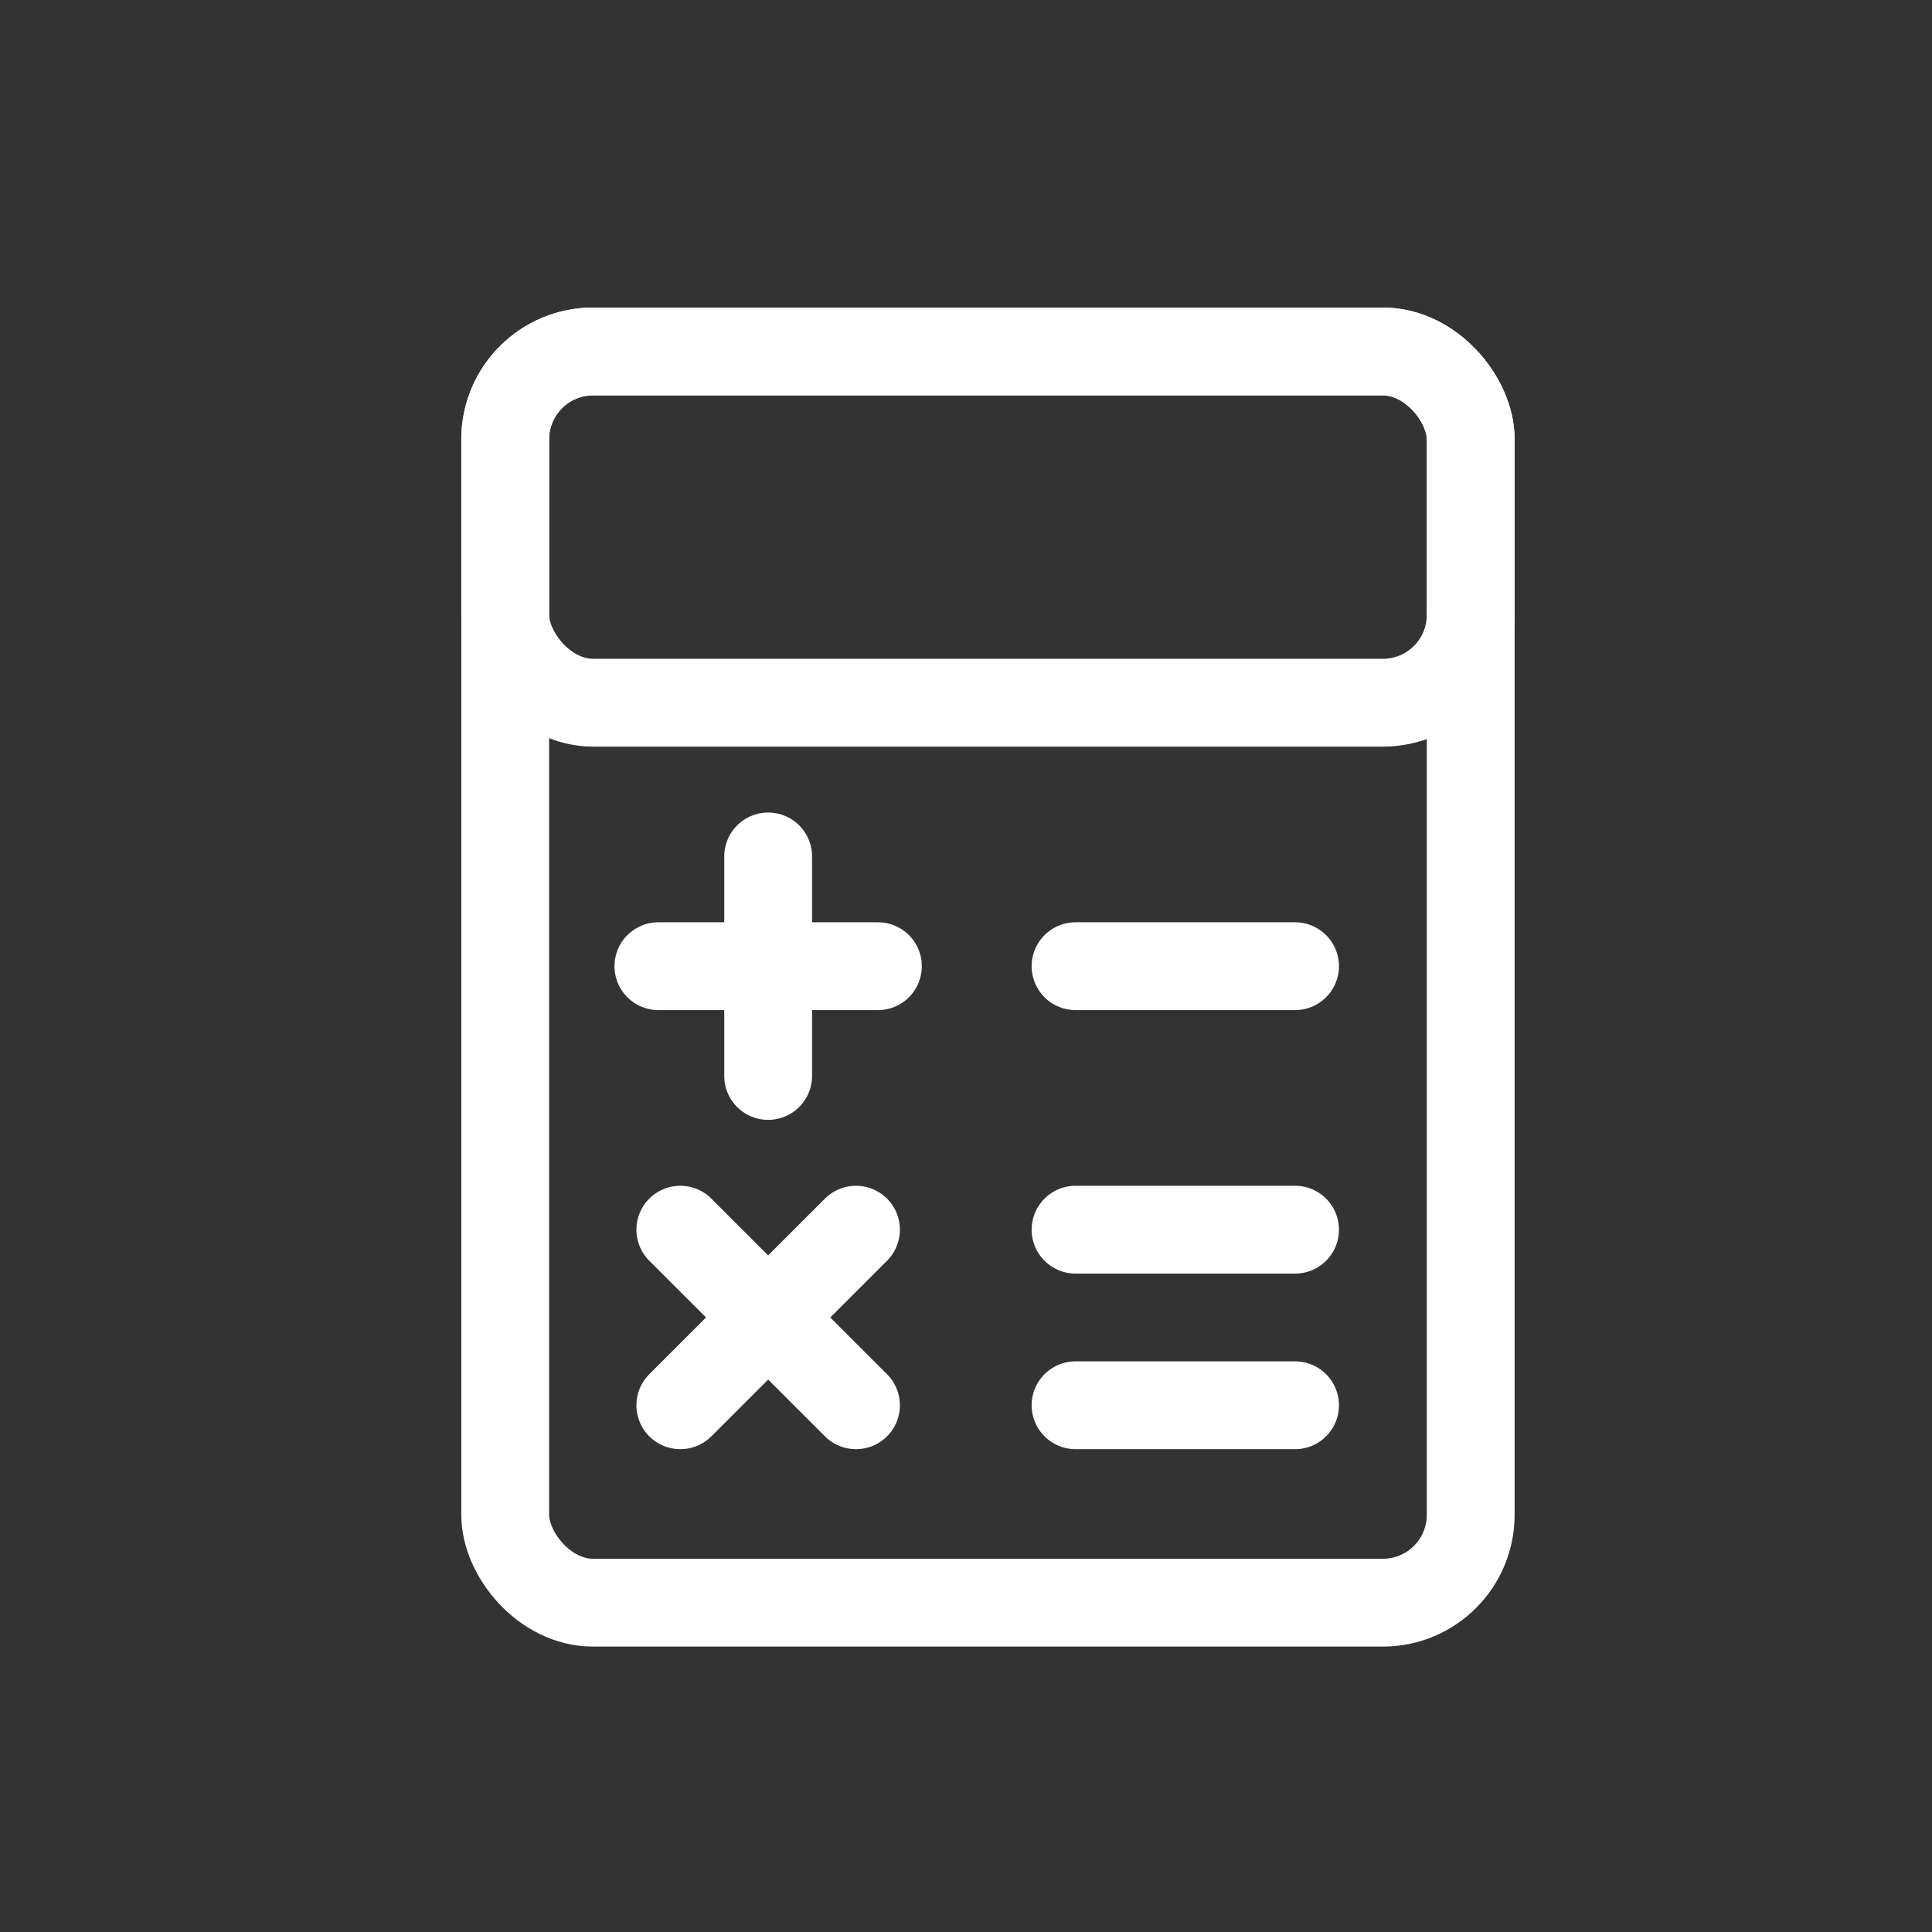
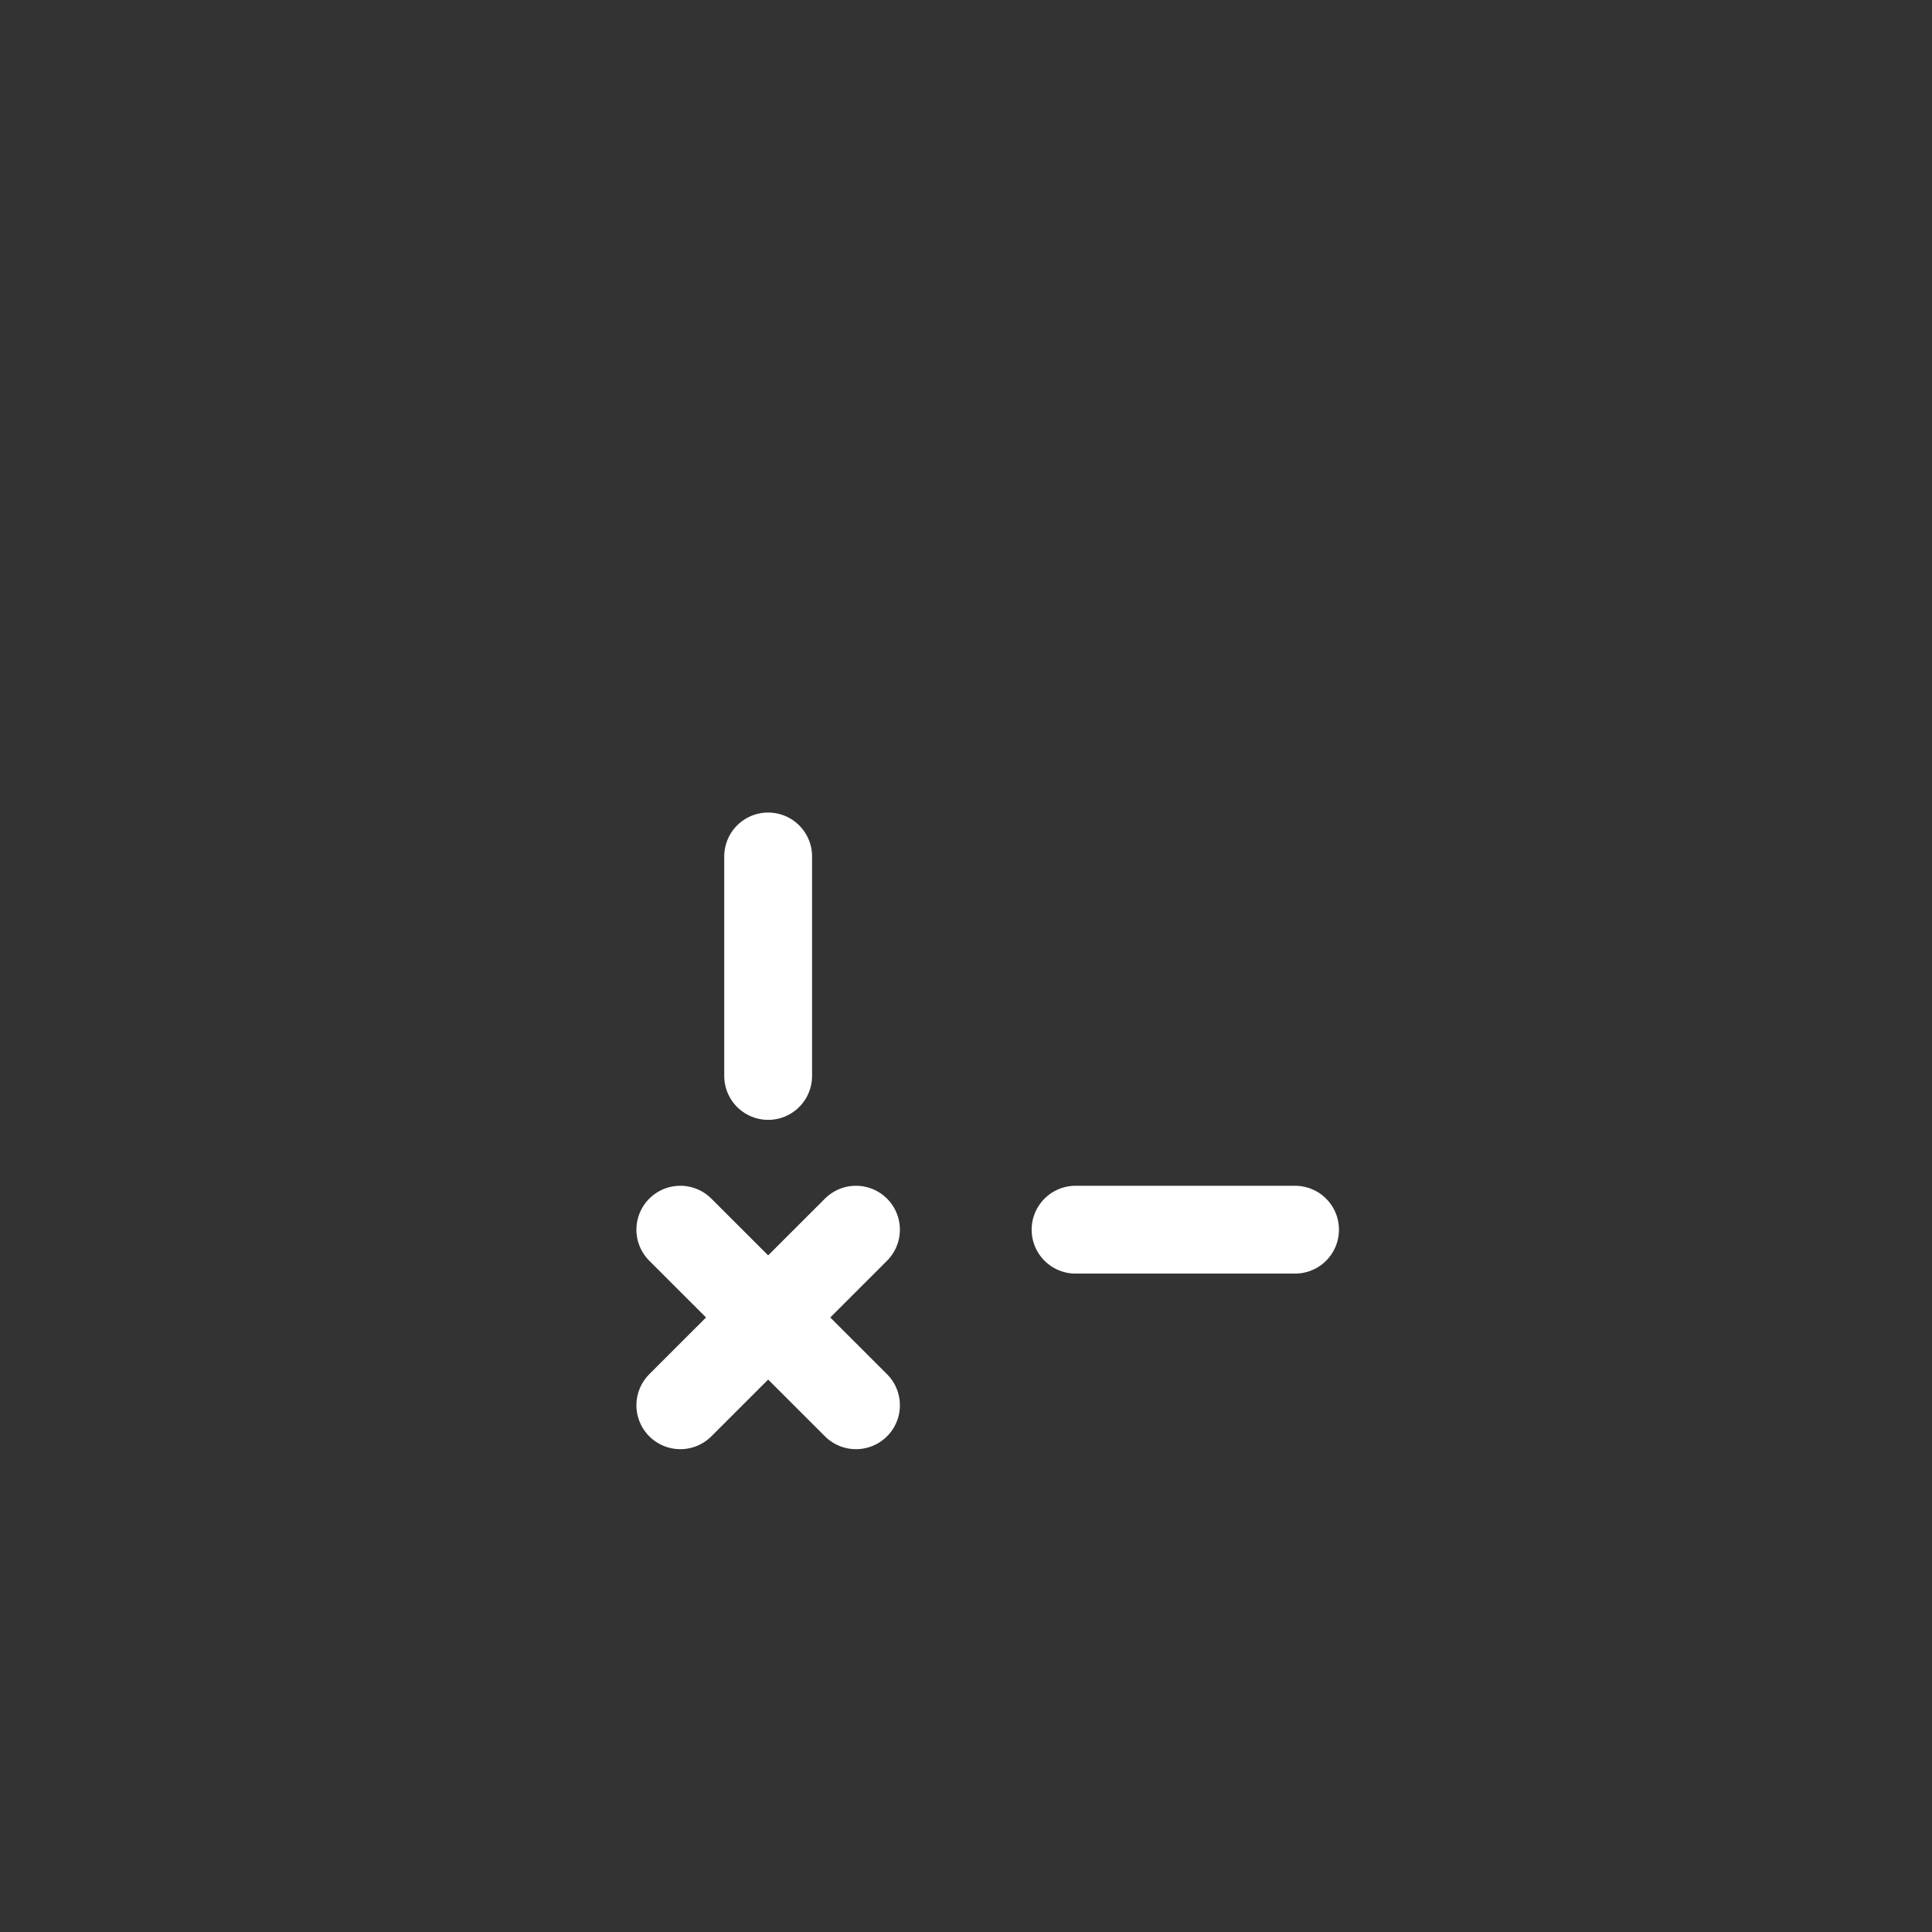
<svg xmlns="http://www.w3.org/2000/svg" id="Capa_1" data-name="Capa 1" viewBox="0 0 249.45 249.45">
  <rect x="0" y="0" width="249.45" height="249.45" fill="#333333" stroke="none" />
  <defs>
    <style>.cls-1,.cls-2{fill:none;}.cls-2{stroke:#fff;stroke-linecap:round;stroke-linejoin:round;stroke-width:11.34px;}</style>
  </defs>
  <title>xifres_blanc-44</title>
  <rect class="cls-1" y="0.02" width="249.45" height="249.45" />
-   <rect class="cls-2" x="65.23" y="45.38" width="124.66" height="45.35" rx="11.34" ry="11.34" />
-   <rect class="cls-2" x="65.23" y="45.38" width="124.66" height="161.55" rx="11.34" ry="11.34" />
-   <line class="cls-2" x1="138.87" y1="181.44" x2="167.21" y2="181.44" />
  <line class="cls-2" x1="138.87" y1="158.77" x2="167.21" y2="158.77" />
-   <line class="cls-2" x1="138.87" y1="124.75" x2="167.21" y2="124.75" />
-   <line class="cls-2" x1="85.01" y1="124.75" x2="113.35" y2="124.75" />
  <line class="cls-2" x1="99.18" y1="110.58" x2="99.18" y2="138.92" />
  <line class="cls-2" x1="87.84" y1="158.77" x2="110.52" y2="181.44" />
  <line class="cls-2" x1="110.52" y1="158.77" x2="87.84" y2="181.44" />
</svg>